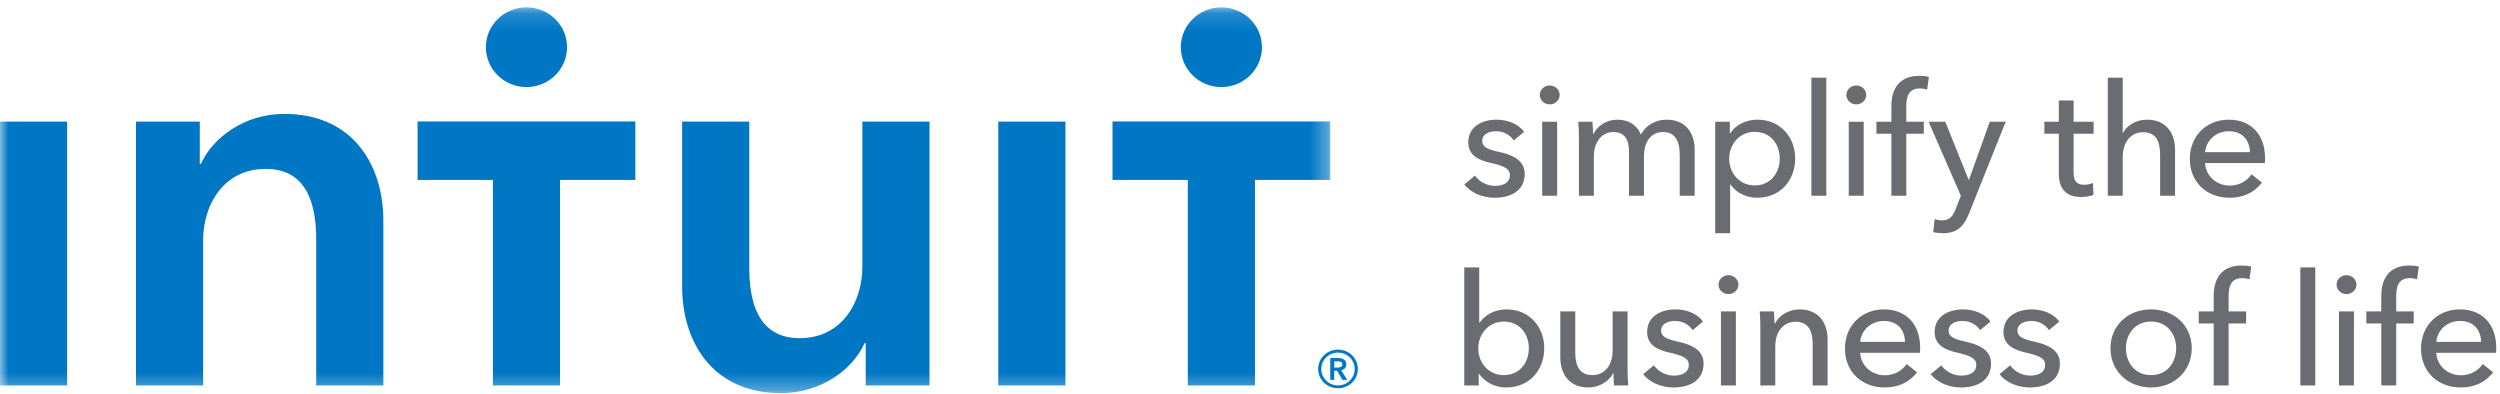
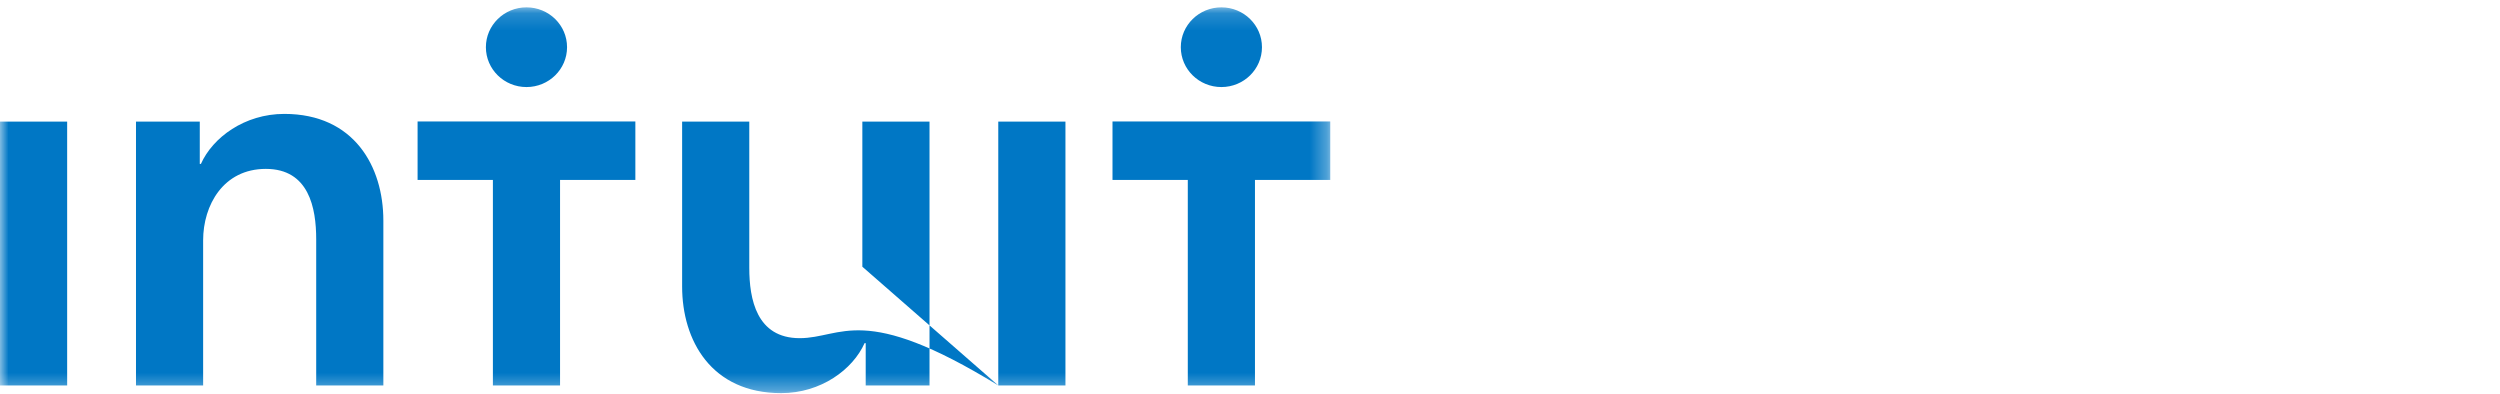
<svg xmlns="http://www.w3.org/2000/svg" xmlns:xlink="http://www.w3.org/1999/xlink" width="146px" height="23px" viewBox="0 0 146 23" version="1.1">
  <title>6087DB44-4626-4C7F-86A0-87B8EB1A8A36</title>
  <desc>Created with sketchtool.</desc>
  <defs>
    <polygon id="path-1" points="8.71641791e-05 22.683 77.687 22.683 77.687 0.153 8.71641791e-05 0.153" />
  </defs>
  <g id="Page-1" stroke="none" stroke-width="1" fill="none" fill-rule="evenodd">
    <g id="personalized-tax-services-2016" transform="translate(-627, -2686)">
      <g id="intuit-logo" transform="translate(627, 2686)">
-         <path d="M144.898,19.965 C144.88,19.281 144.471,18.743 143.663,18.743 C142.911,18.743 142.335,19.29 142.279,19.965 L144.898,19.965 Z M145.771,20.603 L142.279,20.603 C142.307,21.342 142.939,21.917 143.71,21.917 C144.304,21.917 144.74,21.625 144.991,21.26 L145.604,21.744 C145.131,22.345 144.489,22.628 143.71,22.628 C142.372,22.628 141.388,21.716 141.388,20.357 C141.388,19.008 142.372,18.068 143.663,18.068 C144.963,18.068 145.78,18.935 145.78,20.312 C145.78,20.403 145.78,20.503 145.771,20.603 L145.771,20.603 Z M139.067,17.284 L139.067,18.187 L138.194,18.187 L138.194,18.889 L139.067,18.889 L139.067,22.51 L139.939,22.51 L139.939,18.889 L140.961,18.889 L140.961,18.187 L139.939,18.187 L139.939,17.284 C139.939,16.755 140.06,16.244 140.72,16.244 C140.887,16.244 141.026,16.272 141.156,16.309 L141.258,15.57 C141.091,15.525 140.914,15.506 140.71,15.506 C139.522,15.506 139.067,16.272 139.067,17.284 L139.067,17.284 Z M136.596,22.51 L137.469,22.51 L137.469,18.187 L136.596,18.187 L136.596,22.51 Z M137.033,16.071 C136.717,16.071 136.457,16.318 136.457,16.627 C136.457,16.929 136.717,17.175 137.033,17.175 C137.349,17.175 137.618,16.938 137.618,16.627 C137.618,16.309 137.349,16.071 137.033,16.071 L137.033,16.071 Z M134.34,22.51 L135.213,22.51 L135.213,15.615 L134.34,15.615 L134.34,22.51 Z M129.279,17.284 L129.279,18.187 L128.406,18.187 L128.406,18.889 L129.279,18.889 L129.279,22.51 L130.152,22.51 L130.152,18.889 L131.173,18.889 L131.173,18.187 L130.152,18.187 L130.152,17.284 C130.152,16.755 130.273,16.244 130.932,16.244 C131.099,16.244 131.238,16.272 131.368,16.309 L131.471,15.57 C131.303,15.525 131.127,15.506 130.922,15.506 C129.734,15.506 129.279,16.272 129.279,17.284 L129.279,17.284 Z M127.088,20.339 C127.088,19.518 126.568,18.78 125.62,18.78 C124.682,18.78 124.153,19.518 124.153,20.339 C124.153,21.16 124.682,21.907 125.62,21.907 C126.568,21.907 127.088,21.16 127.088,20.339 L127.088,20.339 Z M127.998,20.339 C127.998,21.671 126.967,22.628 125.62,22.628 C124.274,22.628 123.252,21.671 123.252,20.339 C123.252,19.008 124.274,18.068 125.62,18.068 C126.967,18.068 127.998,19.008 127.998,20.339 L127.998,20.339 Z M118.823,19.956 C118.154,19.81 117.82,19.673 117.82,19.309 C117.82,18.898 118.238,18.743 118.637,18.743 C119.083,18.743 119.463,18.971 119.659,19.281 L120.262,18.78 C119.947,18.315 119.287,18.068 118.665,18.068 C117.829,18.068 117.003,18.461 117.003,19.391 C117.003,20.202 117.699,20.448 118.284,20.585 C119.036,20.759 119.436,20.905 119.436,21.306 C119.436,21.78 118.999,21.935 118.563,21.935 C118.071,21.935 117.625,21.671 117.393,21.333 L116.77,21.853 C117.188,22.373 117.876,22.628 118.544,22.628 C119.436,22.628 120.299,22.254 120.299,21.233 C120.299,20.476 119.659,20.139 118.823,19.956 L118.823,19.956 Z M114.802,19.956 C114.133,19.81 113.799,19.673 113.799,19.309 C113.799,18.898 114.217,18.743 114.616,18.743 C115.062,18.743 115.443,18.971 115.638,19.281 L116.241,18.78 C115.926,18.315 115.266,18.068 114.644,18.068 C113.809,18.068 112.982,18.461 112.982,19.391 C112.982,20.202 113.678,20.448 114.264,20.585 C115.016,20.759 115.415,20.905 115.415,21.306 C115.415,21.78 114.978,21.935 114.542,21.935 C114.05,21.935 113.604,21.671 113.372,21.333 L112.749,21.853 C113.167,22.373 113.855,22.628 114.523,22.628 C115.415,22.628 116.278,22.254 116.278,21.233 C116.278,20.476 115.638,20.139 114.802,19.956 L114.802,19.956 Z M111.255,19.965 C111.236,19.281 110.828,18.743 110.019,18.743 C109.267,18.743 108.692,19.29 108.636,19.965 L111.255,19.965 Z M112.137,20.312 C112.137,20.403 112.137,20.503 112.128,20.603 L108.636,20.603 C108.664,21.342 109.295,21.917 110.066,21.917 C110.66,21.917 111.097,21.625 111.347,21.26 L111.96,21.744 C111.487,22.345 110.846,22.628 110.066,22.628 C108.729,22.628 107.745,21.716 107.745,20.357 C107.745,19.008 108.729,18.068 110.019,18.068 C111.32,18.068 112.137,18.935 112.137,20.312 L112.137,20.312 Z M105.089,18.068 C104.457,18.068 103.872,18.433 103.659,18.898 L103.631,18.898 C103.631,18.716 103.612,18.406 103.594,18.187 L102.767,18.187 C102.795,18.47 102.804,18.889 102.804,19.117 L102.804,22.51 L103.677,22.51 L103.677,20.212 C103.677,19.354 104.169,18.789 104.856,18.789 C105.664,18.789 105.86,19.409 105.86,20.111 L105.86,22.51 L106.732,22.51 L106.732,19.829 C106.732,18.862 106.222,18.068 105.089,18.068 L105.089,18.068 Z M100.938,16.071 C100.622,16.071 100.362,16.318 100.362,16.627 C100.362,16.929 100.622,17.175 100.938,17.175 C101.253,17.175 101.523,16.938 101.523,16.627 C101.523,16.309 101.253,16.071 100.938,16.071 L100.938,16.071 Z M100.502,22.51 L101.375,22.51 L101.375,18.187 L100.502,18.187 L100.502,22.51 Z M98.013,19.956 C97.344,19.81 97.01,19.673 97.01,19.309 C97.01,18.898 97.428,18.743 97.827,18.743 C98.273,18.743 98.653,18.971 98.849,19.281 L99.452,18.78 C99.136,18.315 98.477,18.068 97.855,18.068 C97.019,18.068 96.193,18.461 96.193,19.391 C96.193,20.202 96.889,20.448 97.474,20.585 C98.226,20.759 98.626,20.905 98.626,21.306 C98.626,21.78 98.189,21.935 97.753,21.935 C97.26,21.935 96.815,21.671 96.583,21.333 L95.96,21.853 C96.378,22.373 97.066,22.628 97.734,22.628 C98.626,22.628 99.489,22.254 99.489,21.233 C99.489,20.476 98.849,20.139 98.013,19.956 L98.013,19.956 Z M95.05,18.187 L94.177,18.187 L94.177,20.485 C94.177,21.342 93.695,21.907 92.998,21.907 C92.191,21.907 91.995,21.288 91.995,20.576 L91.995,18.187 L91.122,18.187 L91.122,20.868 C91.122,21.835 91.633,22.628 92.766,22.628 C93.407,22.628 93.983,22.254 94.205,21.798 L94.224,21.798 C94.224,21.981 94.243,22.29 94.261,22.51 L95.088,22.51 C95.06,22.227 95.05,21.807 95.05,21.579 L95.05,18.187 Z M89.284,20.339 C89.284,19.527 88.773,18.78 87.817,18.78 C86.925,18.78 86.331,19.518 86.331,20.348 C86.331,21.178 86.925,21.907 87.817,21.907 C88.773,21.907 89.284,21.151 89.284,20.339 L89.284,20.339 Z M90.184,20.339 C90.184,21.607 89.321,22.628 87.965,22.628 C87.343,22.628 86.721,22.345 86.377,21.826 L86.359,21.826 L86.359,22.51 L85.514,22.51 L85.514,15.615 L86.387,15.615 L86.387,18.835 L86.415,18.835 C86.711,18.415 87.26,18.068 87.984,18.068 C89.293,18.068 90.184,19.062 90.184,20.339 L90.184,20.339 Z M131.397,8.886 C131.378,8.202 130.969,7.664 130.161,7.664 C129.409,7.664 128.833,8.211 128.778,8.886 L131.397,8.886 Z M132.279,9.233 C132.279,9.324 132.279,9.424 132.269,9.525 L128.778,9.525 C128.806,10.263 129.437,10.838 130.208,10.838 C130.802,10.838 131.239,10.546 131.489,10.181 L132.102,10.664 C131.629,11.266 130.988,11.549 130.208,11.549 C128.87,11.549 127.886,10.637 127.886,9.279 C127.886,7.929 128.87,6.989 130.161,6.989 C131.461,6.989 132.279,7.855 132.279,9.233 L132.279,9.233 Z M123.968,9.142 C123.968,8.284 124.469,7.719 125.156,7.719 C125.964,7.719 126.15,8.339 126.15,9.041 L126.15,11.43 L127.023,11.43 L127.023,8.75 C127.023,7.783 126.512,6.989 125.379,6.989 C124.748,6.989 124.19,7.336 123.986,7.764 L123.968,7.764 L123.968,4.536 L123.095,4.536 L123.095,11.43 L123.968,11.43 L123.968,9.142 Z M121.098,5.867 L120.235,5.867 L120.235,7.108 L119.389,7.108 L119.389,7.81 L120.235,7.81 L120.235,10.154 C120.235,11.047 120.689,11.503 121.516,11.503 C121.785,11.503 122.055,11.458 122.259,11.385 L122.231,10.683 C122.083,10.755 121.878,10.792 121.72,10.792 C121.284,10.792 121.098,10.582 121.098,10.063 L121.098,7.81 L122.268,7.81 L122.268,7.108 L121.098,7.108 L121.098,5.867 Z M114.236,12.151 C114.05,12.616 113.873,12.871 113.418,12.871 C113.279,12.871 113.121,12.844 112.982,12.798 L112.899,13.555 C113.093,13.601 113.288,13.619 113.474,13.619 C114.338,13.619 114.709,13.172 114.997,12.452 L117.133,7.108 L116.204,7.108 L114.988,10.5 L114.969,10.5 L113.604,7.108 L112.629,7.108 L114.514,11.43 L114.236,12.151 Z M112.109,5.166 C112.276,5.166 112.415,5.193 112.546,5.229 L112.647,4.491 C112.481,4.445 112.304,4.427 112.1,4.427 C110.911,4.427 110.456,5.193 110.456,6.205 L110.456,7.108 L109.583,7.108 L109.583,7.81 L110.456,7.81 L110.456,11.43 L111.329,11.43 L111.329,7.81 L112.35,7.81 L112.35,7.108 L111.329,7.108 L111.329,6.205 C111.329,5.676 111.449,5.166 112.109,5.166 L112.109,5.166 Z M108.404,6.096 C108.719,6.096 108.989,5.858 108.989,5.549 C108.989,5.229 108.719,4.992 108.404,4.992 C108.088,4.992 107.828,5.238 107.828,5.549 C107.828,5.85 108.088,6.096 108.404,6.096 L108.404,6.096 Z M107.967,11.43 L108.84,11.43 L108.84,7.108 L107.967,7.108 L107.967,11.43 Z M105.785,11.43 L106.658,11.43 L106.658,4.536 L105.785,4.536 L105.785,11.43 Z M103.937,9.26 C103.937,8.448 103.426,7.701 102.47,7.701 C101.579,7.701 100.984,8.439 100.984,9.269 C100.984,10.099 101.579,10.829 102.47,10.829 C103.426,10.829 103.937,10.072 103.937,9.26 L103.937,9.26 Z M102.619,11.549 C101.996,11.549 101.393,11.266 101.068,10.783 L101.04,10.783 L101.04,13.619 L100.167,13.619 L100.167,7.108 L101.022,7.108 L101.022,7.783 L101.049,7.783 C101.337,7.327 101.913,6.989 102.637,6.989 C103.946,6.989 104.838,7.983 104.838,9.26 C104.838,10.527 103.974,11.549 102.619,11.549 L102.619,11.549 Z M96.007,11.43 L96.007,9.096 C96.007,8.421 96.323,7.71 97.121,7.71 C97.883,7.71 98.096,8.33 98.096,9.032 L98.096,11.43 L98.969,11.43 L98.969,8.75 C98.969,7.783 98.458,6.989 97.325,6.989 C96.703,6.989 96.127,7.3 95.83,7.855 C95.561,7.245 95.05,6.989 94.465,6.989 C93.797,6.989 93.286,7.363 93.063,7.819 L93.035,7.819 C93.035,7.637 93.017,7.327 92.998,7.108 L92.172,7.108 C92.199,7.391 92.209,7.81 92.209,8.038 L92.209,11.43 L93.082,11.43 L93.082,9.133 C93.082,8.275 93.565,7.71 94.205,7.71 C94.902,7.71 95.134,8.184 95.134,8.859 L95.134,11.43 L96.007,11.43 Z M90.064,11.43 L90.937,11.43 L90.937,7.108 L90.064,7.108 L90.064,11.43 Z M90.5,4.992 C90.184,4.992 89.924,5.238 89.924,5.549 C89.924,5.85 90.184,6.096 90.5,6.096 C90.816,6.096 91.085,5.858 91.085,5.549 C91.085,5.229 90.816,4.992 90.5,4.992 L90.5,4.992 Z M88.179,10.226 C88.179,9.825 87.78,9.68 87.027,9.506 C86.442,9.369 85.746,9.123 85.746,8.312 C85.746,7.382 86.572,6.989 87.408,6.989 C88.03,6.989 88.69,7.236 89.005,7.701 L88.401,8.202 C88.207,7.892 87.826,7.664 87.38,7.664 C86.981,7.664 86.563,7.819 86.563,8.23 C86.563,8.594 86.897,8.731 87.566,8.877 C88.401,9.059 89.043,9.397 89.043,10.154 C89.043,11.175 88.179,11.549 87.287,11.549 C86.619,11.549 85.931,11.293 85.514,10.774 L86.136,10.254 C86.368,10.592 86.814,10.856 87.306,10.856 C87.742,10.856 88.179,10.701 88.179,10.226 L88.179,10.226 Z" id="Fill-1" fill="#6B6C72" />
-         <path d="M78.139,22.509 C77.6,22.509 77.163,22.075 77.163,21.55 C77.163,21.021 77.6,20.592 78.139,20.592 C78.679,20.592 79.115,21.021 79.115,21.55 C79.115,22.075 78.679,22.509 78.139,22.509 L78.139,22.509 Z M78.139,20.417 C77.499,20.417 76.98,20.921 76.98,21.55 C76.98,22.179 77.499,22.673 78.139,22.673 C78.78,22.673 79.299,22.179 79.299,21.55 C79.299,20.921 78.78,20.417 78.139,20.417 L78.139,20.417 Z M77.92,21.465 L77.92,21.101 L78.135,21.101 C78.257,21.101 78.394,21.136 78.394,21.276 C78.394,21.431 78.241,21.465 78.109,21.465 L77.92,21.465 Z M78.627,21.28 C78.627,21.006 78.388,20.906 78.144,20.906 L77.687,20.906 L77.687,22.183 L77.92,22.183 L77.92,21.65 L78.088,21.65 L78.394,22.183 L78.679,22.183 L78.327,21.624 C78.51,21.585 78.627,21.465 78.627,21.28 L78.627,21.28 Z" id="Fill-3" fill="#0077C5" />
        <g id="Group-7" transform="translate(0, 0.276)">
          <mask id="mask-2" fill="white">
            <use xlink:href="#path-1" />
          </mask>
          <g id="Clip-6" />
-           <path d="M71.329,4.808 C72.638,4.808 73.699,3.766 73.699,2.48 C73.699,1.195 72.638,0.153 71.329,0.153 C70.02,0.153 68.959,1.195 68.959,2.48 C68.959,3.766 70.02,4.808 71.329,4.808 L71.329,4.808 Z M64.97,6.817 L64.97,10.231 L69.367,10.231 L69.367,22.234 L73.29,22.234 L73.29,10.231 L77.687,10.231 L77.687,6.817 L64.97,6.817 Z M30.746,4.808 C32.056,4.808 33.116,3.766 33.116,2.48 C33.116,1.195 32.056,0.153 30.746,0.153 C29.437,0.153 28.376,1.195 28.376,2.48 C28.376,3.766 29.437,4.808 30.746,4.808 L30.746,4.808 Z M24.387,10.231 L28.785,10.231 L28.785,22.234 L32.707,22.234 L32.707,10.231 L37.105,10.231 L37.105,6.817 L24.387,6.817 L24.387,10.231 Z M58.299,22.234 L62.222,22.234 L62.222,6.827 L58.299,6.827 L58.299,22.234 Z M50.361,15.3 C50.361,17.354 49.183,19.473 46.701,19.473 C44.184,19.473 43.758,17.195 43.758,15.365 L43.758,6.827 L39.836,6.827 L39.836,16.456 C39.836,19.602 41.535,22.683 45.622,22.683 C47.942,22.683 49.805,21.303 50.492,19.762 L50.557,19.762 L50.557,22.234 L54.284,22.234 L54.284,6.827 L50.361,6.827 L50.361,15.3 Z M16.602,6.376 C14.282,6.376 12.419,7.757 11.733,9.298 L11.667,9.298 L11.667,6.827 L7.942,6.827 L7.942,22.234 L11.863,22.234 L11.863,13.76 C11.863,11.706 13.041,9.587 15.524,9.587 C18.041,9.587 18.466,11.866 18.466,13.695 L18.466,22.234 L22.388,22.234 L22.388,12.604 C22.388,9.459 20.689,6.376 16.602,6.376 L16.602,6.376 Z M8.71641791e-05,22.234 L3.922,22.234 L3.922,6.827 L8.71641791e-05,6.827 L8.71641791e-05,22.234 Z" id="Fill-5" fill="#0077C5" mask="url(#mask-2)" />
+           <path d="M71.329,4.808 C72.638,4.808 73.699,3.766 73.699,2.48 C73.699,1.195 72.638,0.153 71.329,0.153 C70.02,0.153 68.959,1.195 68.959,2.48 C68.959,3.766 70.02,4.808 71.329,4.808 L71.329,4.808 Z M64.97,6.817 L64.97,10.231 L69.367,10.231 L69.367,22.234 L73.29,22.234 L73.29,10.231 L77.687,10.231 L77.687,6.817 L64.97,6.817 Z M30.746,4.808 C32.056,4.808 33.116,3.766 33.116,2.48 C33.116,1.195 32.056,0.153 30.746,0.153 C29.437,0.153 28.376,1.195 28.376,2.48 C28.376,3.766 29.437,4.808 30.746,4.808 L30.746,4.808 Z M24.387,10.231 L28.785,10.231 L28.785,22.234 L32.707,22.234 L32.707,10.231 L37.105,10.231 L37.105,6.817 L24.387,6.817 L24.387,10.231 Z M58.299,22.234 L62.222,22.234 L62.222,6.827 L58.299,6.827 L58.299,22.234 Z C50.361,17.354 49.183,19.473 46.701,19.473 C44.184,19.473 43.758,17.195 43.758,15.365 L43.758,6.827 L39.836,6.827 L39.836,16.456 C39.836,19.602 41.535,22.683 45.622,22.683 C47.942,22.683 49.805,21.303 50.492,19.762 L50.557,19.762 L50.557,22.234 L54.284,22.234 L54.284,6.827 L50.361,6.827 L50.361,15.3 Z M16.602,6.376 C14.282,6.376 12.419,7.757 11.733,9.298 L11.667,9.298 L11.667,6.827 L7.942,6.827 L7.942,22.234 L11.863,22.234 L11.863,13.76 C11.863,11.706 13.041,9.587 15.524,9.587 C18.041,9.587 18.466,11.866 18.466,13.695 L18.466,22.234 L22.388,22.234 L22.388,12.604 C22.388,9.459 20.689,6.376 16.602,6.376 L16.602,6.376 Z M8.71641791e-05,22.234 L3.922,22.234 L3.922,6.827 L8.71641791e-05,6.827 L8.71641791e-05,22.234 Z" id="Fill-5" fill="#0077C5" mask="url(#mask-2)" />
        </g>
      </g>
    </g>
  </g>
</svg>